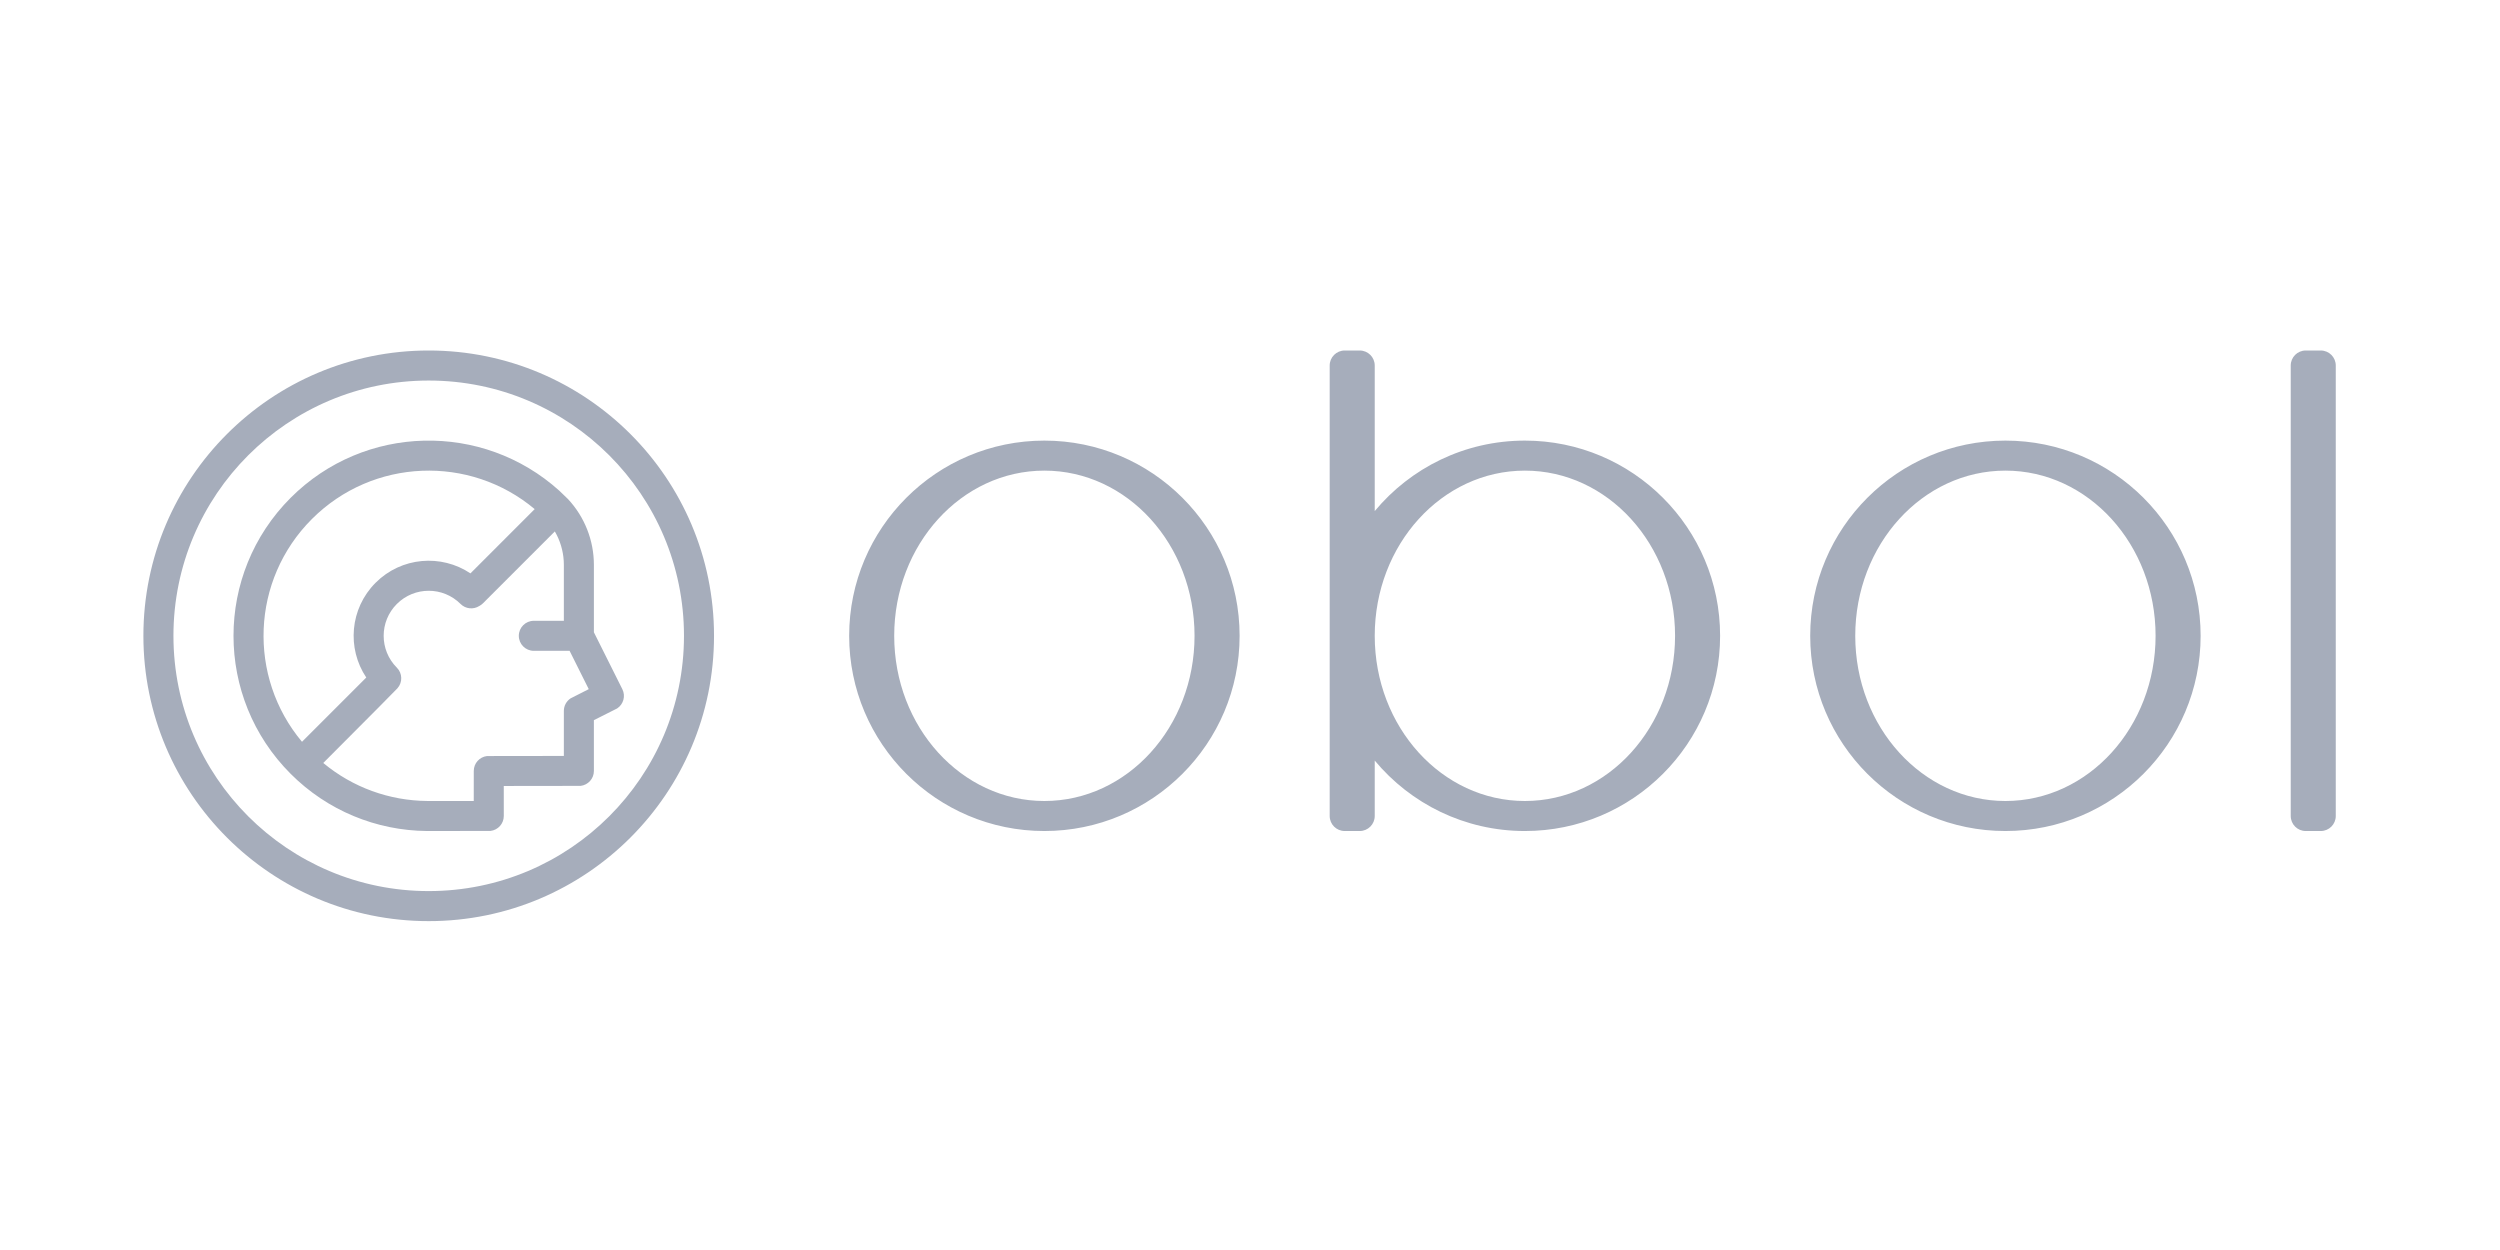
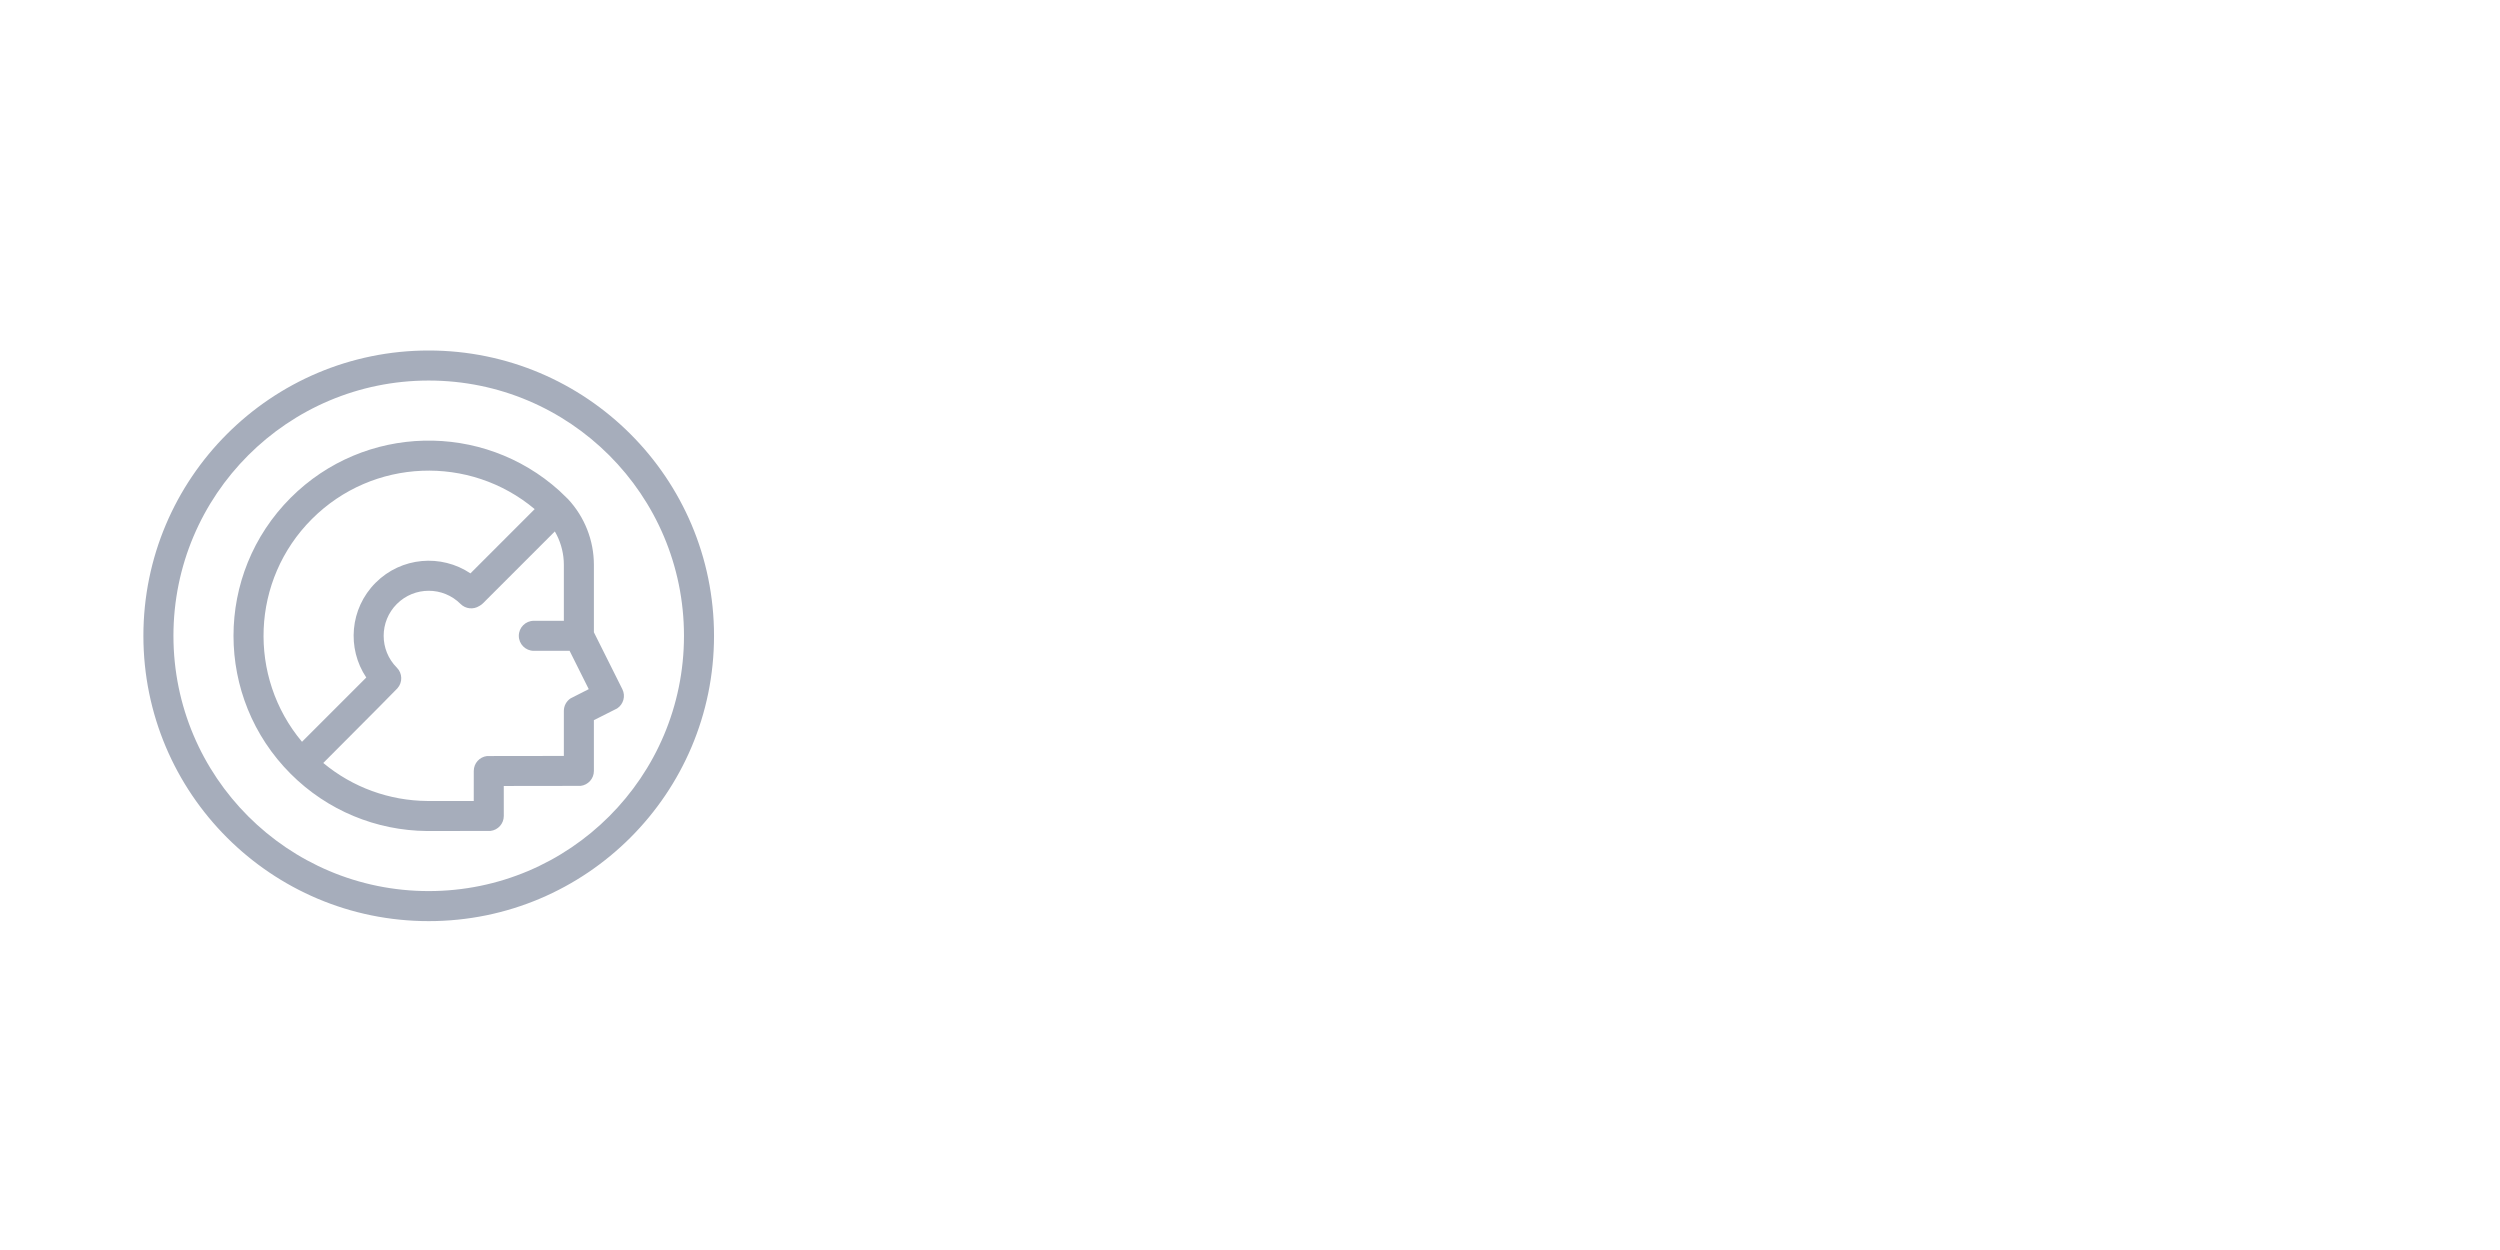
<svg xmlns="http://www.w3.org/2000/svg" width="120" height="60" viewBox="0 0 120 60" fill="none">
  <path d="M20.578 16.824C28.142 16.824 34.273 22.956 34.273 30.519C34.273 38.083 28.142 44.214 20.578 44.214C13.015 44.214 6.883 38.083 6.883 30.519C6.883 22.956 13.015 16.824 20.578 16.824ZM20.578 18.266C13.811 18.266 8.325 23.752 8.325 30.519C8.325 37.286 13.811 42.772 20.578 42.772C27.346 42.772 32.831 37.286 32.831 30.519C32.831 23.752 27.346 18.266 20.578 18.266ZM27.266 23.958C28.062 24.813 28.507 25.94 28.507 27.113L28.507 30.349L29.872 33.08C30.038 33.41 29.925 33.807 29.623 34.005L28.506 34.568L28.507 37.006C28.507 37.376 28.229 37.68 27.87 37.722L24.181 37.727L24.182 39.168C24.182 39.538 23.904 39.843 23.545 39.884L20.498 39.889C18.058 39.868 15.713 38.906 13.953 37.145C10.293 33.485 10.293 27.553 13.953 23.893C17.496 20.35 23.17 20.238 26.849 23.556L27.266 23.958ZM26.632 25.509L23.182 28.959C23.128 29.013 23.067 29.057 23.002 29.09C22.724 29.266 22.35 29.233 22.107 28.99C21.263 28.146 19.894 28.146 19.049 28.99C18.205 29.834 18.205 31.204 19.049 32.048C19.321 32.32 19.33 32.756 19.076 33.039C19.057 33.069 17.87 34.264 15.517 36.623C16.93 37.797 18.687 38.432 20.511 38.447H22.74L22.741 37.006C22.741 36.636 23.019 36.332 23.377 36.29L27.065 36.285L27.065 34.123C27.065 33.88 27.187 33.656 27.386 33.523L28.26 33.079L27.341 31.24H25.624C25.226 31.24 24.903 30.917 24.903 30.519C24.903 30.121 25.226 29.798 25.624 29.798H27.065V27.113C27.065 26.608 26.945 26.115 26.721 25.672L26.632 25.509ZM14.972 24.913C12.043 27.841 11.885 32.491 14.496 35.606L17.581 32.521C16.643 31.12 16.793 29.208 18.03 27.971C19.267 26.733 21.18 26.584 22.581 27.522L25.665 24.437C22.55 21.825 17.901 21.984 14.972 24.913Z" fill="#A6ADBB" />
-   <path d="M50.13 21.149C55.305 21.149 59.501 25.344 59.501 30.519C59.501 35.694 55.305 39.889 50.13 39.889C44.955 39.889 40.76 35.694 40.76 30.519C40.76 25.344 44.955 21.149 50.13 21.149ZM50.13 22.59C46.15 22.59 42.922 26.14 42.922 30.519C42.922 34.898 46.15 38.448 50.13 38.448C54.111 38.448 57.338 34.898 57.338 30.519C57.338 26.14 54.111 22.59 50.13 22.59ZM96.26 21.149C101.435 21.149 105.63 25.344 105.63 30.519C105.63 35.694 101.435 39.889 96.26 39.889C91.085 39.889 86.89 35.694 86.89 30.519C86.89 25.344 91.085 21.149 96.26 21.149ZM96.26 22.59C92.279 22.59 89.052 26.14 89.052 30.519C89.052 34.898 92.279 38.448 96.26 38.448C100.241 38.448 103.468 34.898 103.468 30.519C103.468 26.14 100.241 22.59 96.26 22.59ZM65.266 16.824C65.664 16.824 65.987 17.147 65.987 17.545V24.532C67.706 22.465 70.297 21.149 73.195 21.149C78.37 21.149 82.565 25.344 82.565 30.519C82.565 35.694 78.37 39.889 73.195 39.889C70.297 39.889 67.706 38.573 65.987 36.507V39.168C65.987 39.566 65.664 39.889 65.266 39.889H64.546C64.148 39.889 63.825 39.566 63.825 39.168V17.545C63.825 17.147 64.148 16.824 64.546 16.824H65.266ZM73.195 22.59C69.214 22.59 65.987 26.14 65.987 30.519C65.987 34.898 69.214 38.448 73.195 38.448C77.176 38.448 80.403 34.898 80.403 30.519C80.403 26.14 77.176 22.59 73.195 22.59ZM110.675 16.824H111.396C111.794 16.824 112.117 17.147 112.117 17.545V39.168C112.117 39.566 111.794 39.889 111.396 39.889H110.675C110.277 39.889 109.955 39.566 109.955 39.168V17.545C109.955 17.147 110.277 16.824 110.675 16.824Z" fill="#A6ADBB" />
</svg>